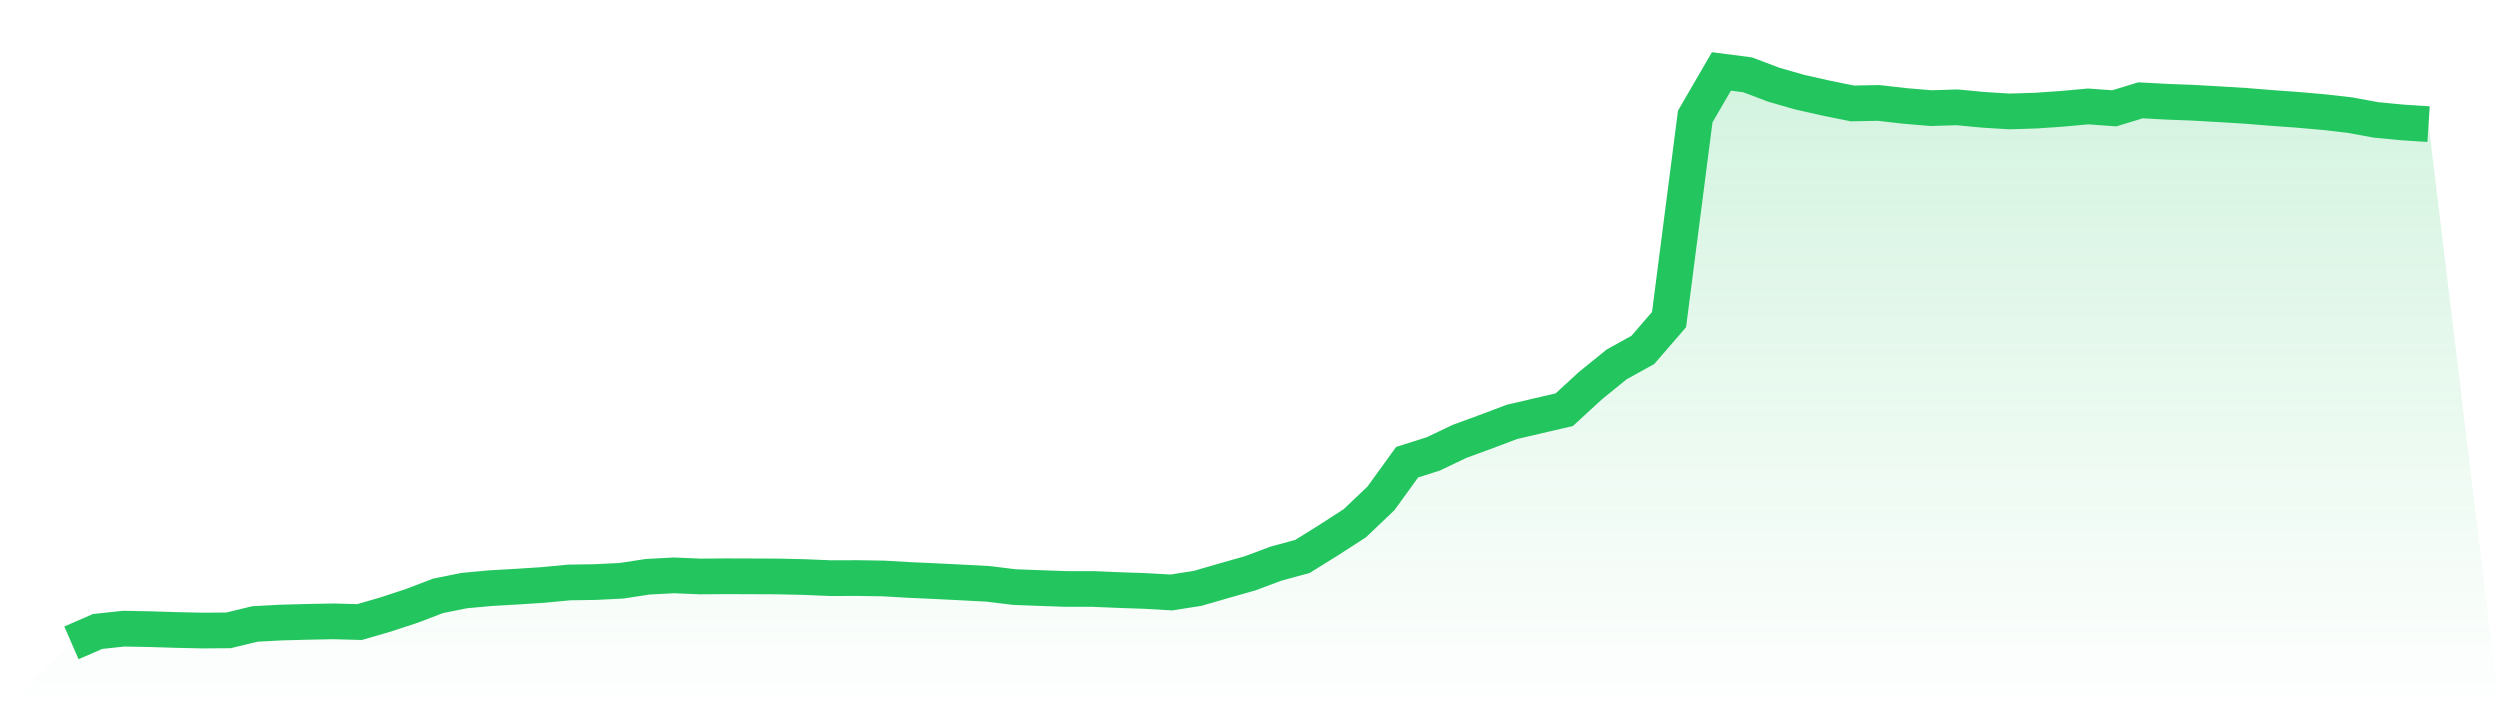
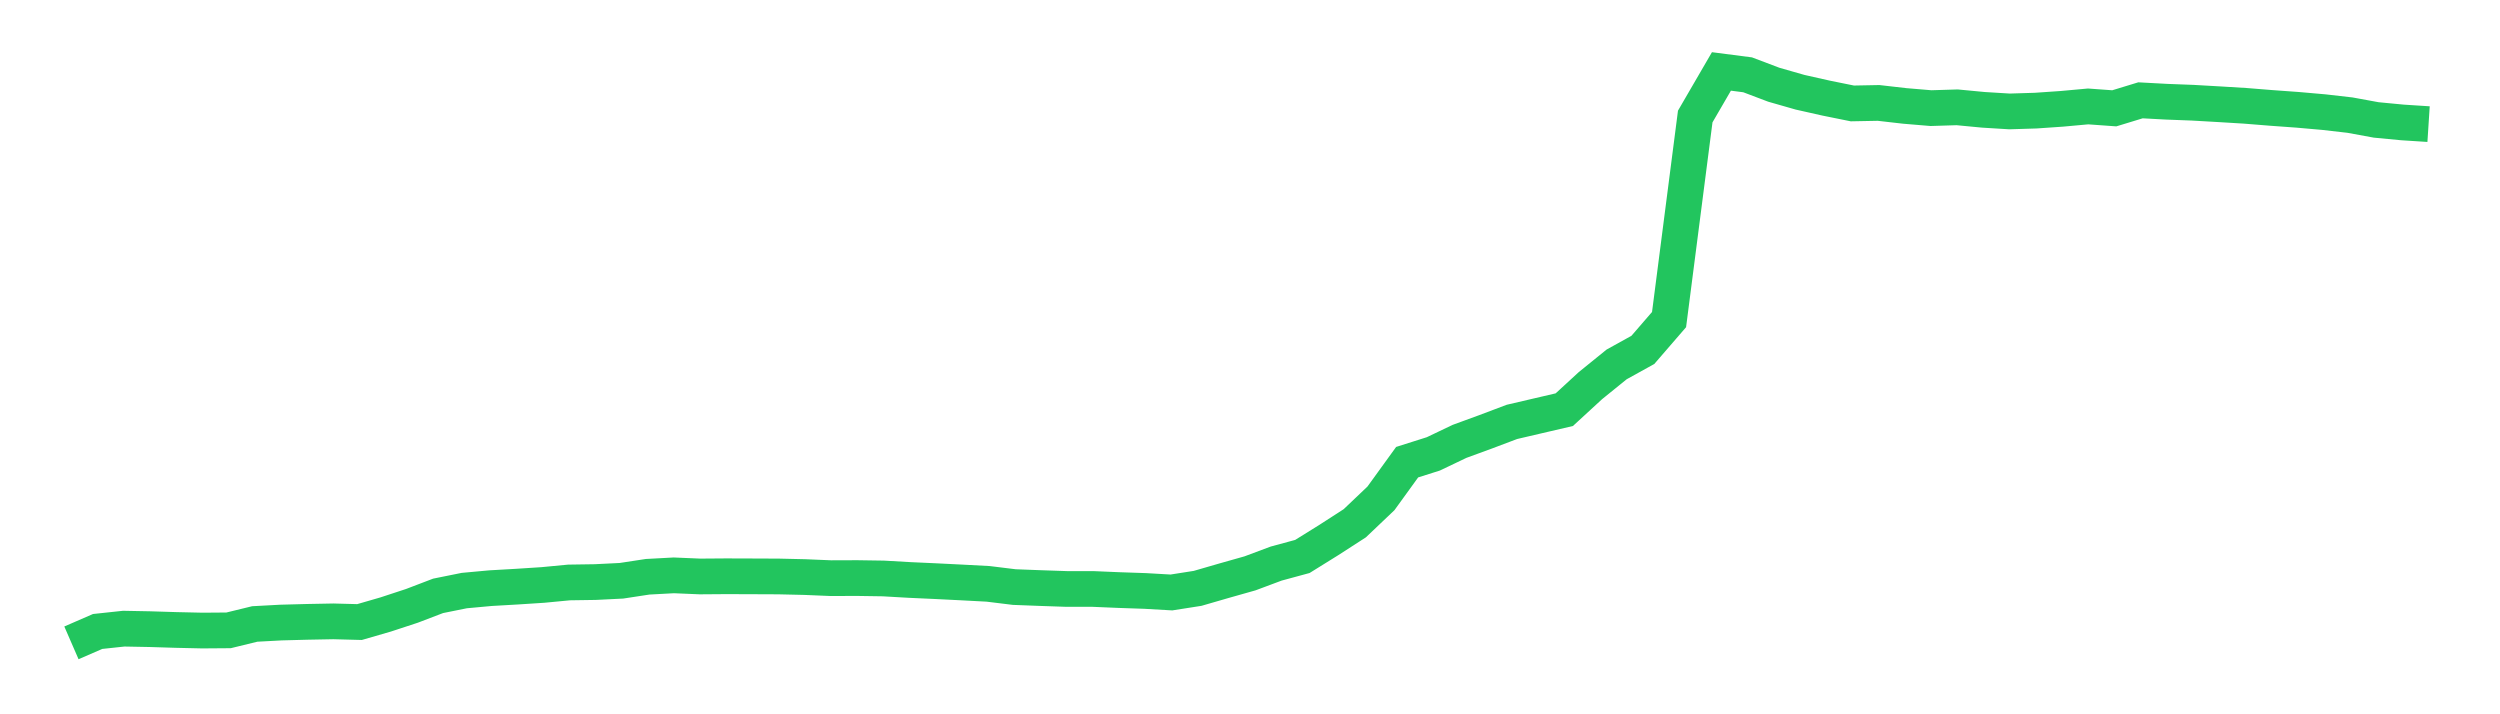
<svg xmlns="http://www.w3.org/2000/svg" viewBox="0 0 140 40">
  <defs>
    <linearGradient id="gradient" x1="0" x2="0" y1="0" y2="1">
      <stop offset="0%" stop-color="#22c55e" stop-opacity="0.2" />
      <stop offset="100%" stop-color="#22c55e" stop-opacity="0" />
    </linearGradient>
  </defs>
-   <path d="M4,36 L4,36 L5.467,35.362 L6.933,35.205 L8.4,35.233 L9.867,35.278 L11.333,35.311 L12.8,35.3 L14.267,34.942 L15.733,34.863 L17.2,34.824 L18.667,34.796 L20.133,34.835 L21.6,34.41 L23.067,33.928 L24.533,33.368 L26,33.072 L27.467,32.937 L28.933,32.853 L30.4,32.758 L31.867,32.618 L33.333,32.596 L34.8,32.523 L36.267,32.299 L37.733,32.22 L39.2,32.282 L40.667,32.271 L42.133,32.276 L43.6,32.282 L45.067,32.316 L46.533,32.377 L48,32.372 L49.467,32.394 L50.933,32.478 L52.4,32.545 L53.867,32.618 L55.333,32.696 L56.8,32.876 L58.267,32.932 L59.733,32.982 L61.2,32.982 L62.667,33.044 L64.133,33.094 L65.6,33.178 L67.067,32.948 L68.533,32.523 L70,32.108 L71.467,31.56 L72.933,31.162 L74.4,30.25 L75.867,29.303 L77.333,27.909 L78.8,25.882 L80.267,25.417 L81.733,24.717 L83.2,24.18 L84.667,23.626 L86.133,23.284 L87.6,22.942 L89.067,21.593 L90.533,20.406 L92,19.594 L93.467,17.897 L94.933,6.525 L96.4,4 L97.867,4.19 L99.333,4.745 L100.8,5.165 L102.267,5.495 L103.733,5.792 L105.2,5.764 L106.667,5.932 L108.133,6.055 L109.6,6.01 L111.067,6.15 L112.533,6.24 L114,6.195 L115.467,6.094 L116.933,5.96 L118.4,6.066 L119.867,5.618 L121.333,5.697 L122.8,5.753 L124.267,5.837 L125.733,5.926 L127.2,6.044 L128.667,6.15 L130.133,6.279 L131.6,6.447 L133.067,6.716 L134.533,6.856 L136,6.951 L140,40 L0,40 z" fill="url(#gradient)" />
  <path d="M4,36 L4,36 L5.467,35.362 L6.933,35.205 L8.4,35.233 L9.867,35.278 L11.333,35.311 L12.8,35.3 L14.267,34.942 L15.733,34.863 L17.2,34.824 L18.667,34.796 L20.133,34.835 L21.6,34.41 L23.067,33.928 L24.533,33.368 L26,33.072 L27.467,32.937 L28.933,32.853 L30.4,32.758 L31.867,32.618 L33.333,32.596 L34.8,32.523 L36.267,32.299 L37.733,32.22 L39.2,32.282 L40.667,32.271 L42.133,32.276 L43.6,32.282 L45.067,32.316 L46.533,32.377 L48,32.372 L49.467,32.394 L50.933,32.478 L52.4,32.545 L53.867,32.618 L55.333,32.696 L56.8,32.876 L58.267,32.932 L59.733,32.982 L61.2,32.982 L62.667,33.044 L64.133,33.094 L65.6,33.178 L67.067,32.948 L68.533,32.523 L70,32.108 L71.467,31.56 L72.933,31.162 L74.4,30.25 L75.867,29.303 L77.333,27.909 L78.8,25.882 L80.267,25.417 L81.733,24.717 L83.2,24.18 L84.667,23.626 L86.133,23.284 L87.6,22.942 L89.067,21.593 L90.533,20.406 L92,19.594 L93.467,17.897 L94.933,6.525 L96.4,4 L97.867,4.19 L99.333,4.745 L100.8,5.165 L102.267,5.495 L103.733,5.792 L105.2,5.764 L106.667,5.932 L108.133,6.055 L109.6,6.01 L111.067,6.15 L112.533,6.24 L114,6.195 L115.467,6.094 L116.933,5.96 L118.4,6.066 L119.867,5.618 L121.333,5.697 L122.8,5.753 L124.267,5.837 L125.733,5.926 L127.2,6.044 L128.667,6.15 L130.133,6.279 L131.6,6.447 L133.067,6.716 L134.533,6.856 L136,6.951" fill="none" stroke="#22c55e" stroke-width="2" />
</svg>